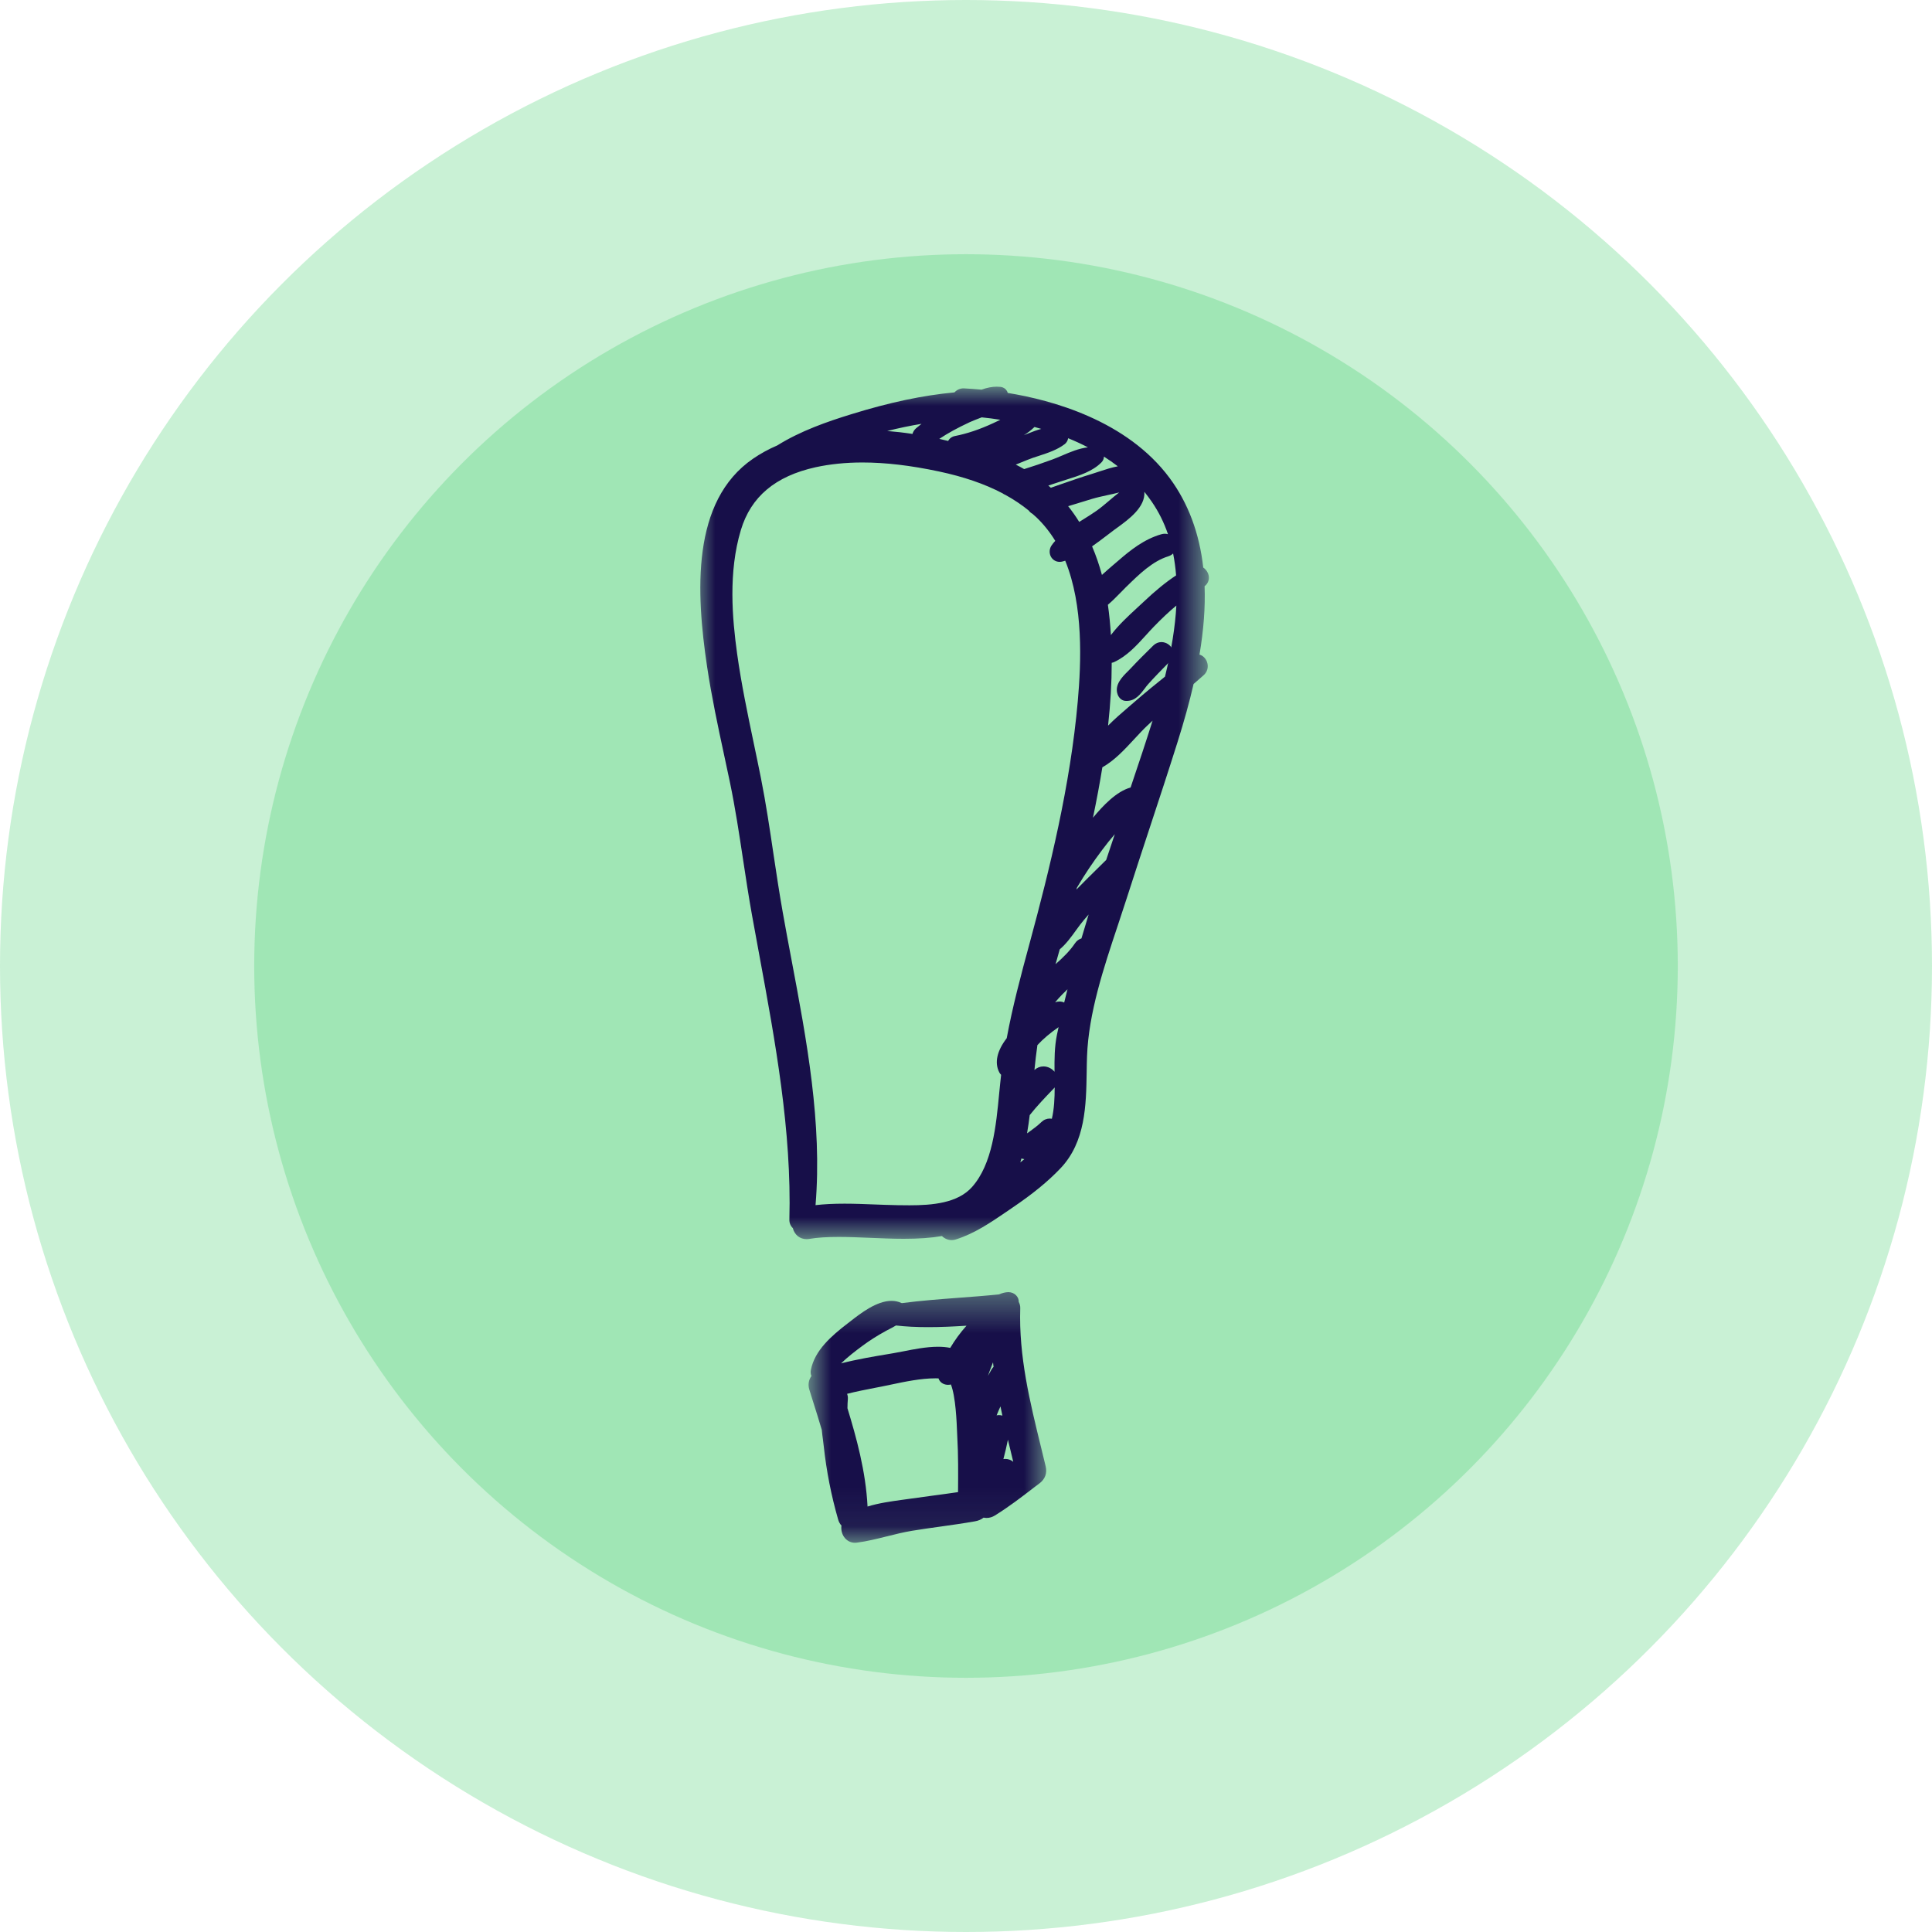
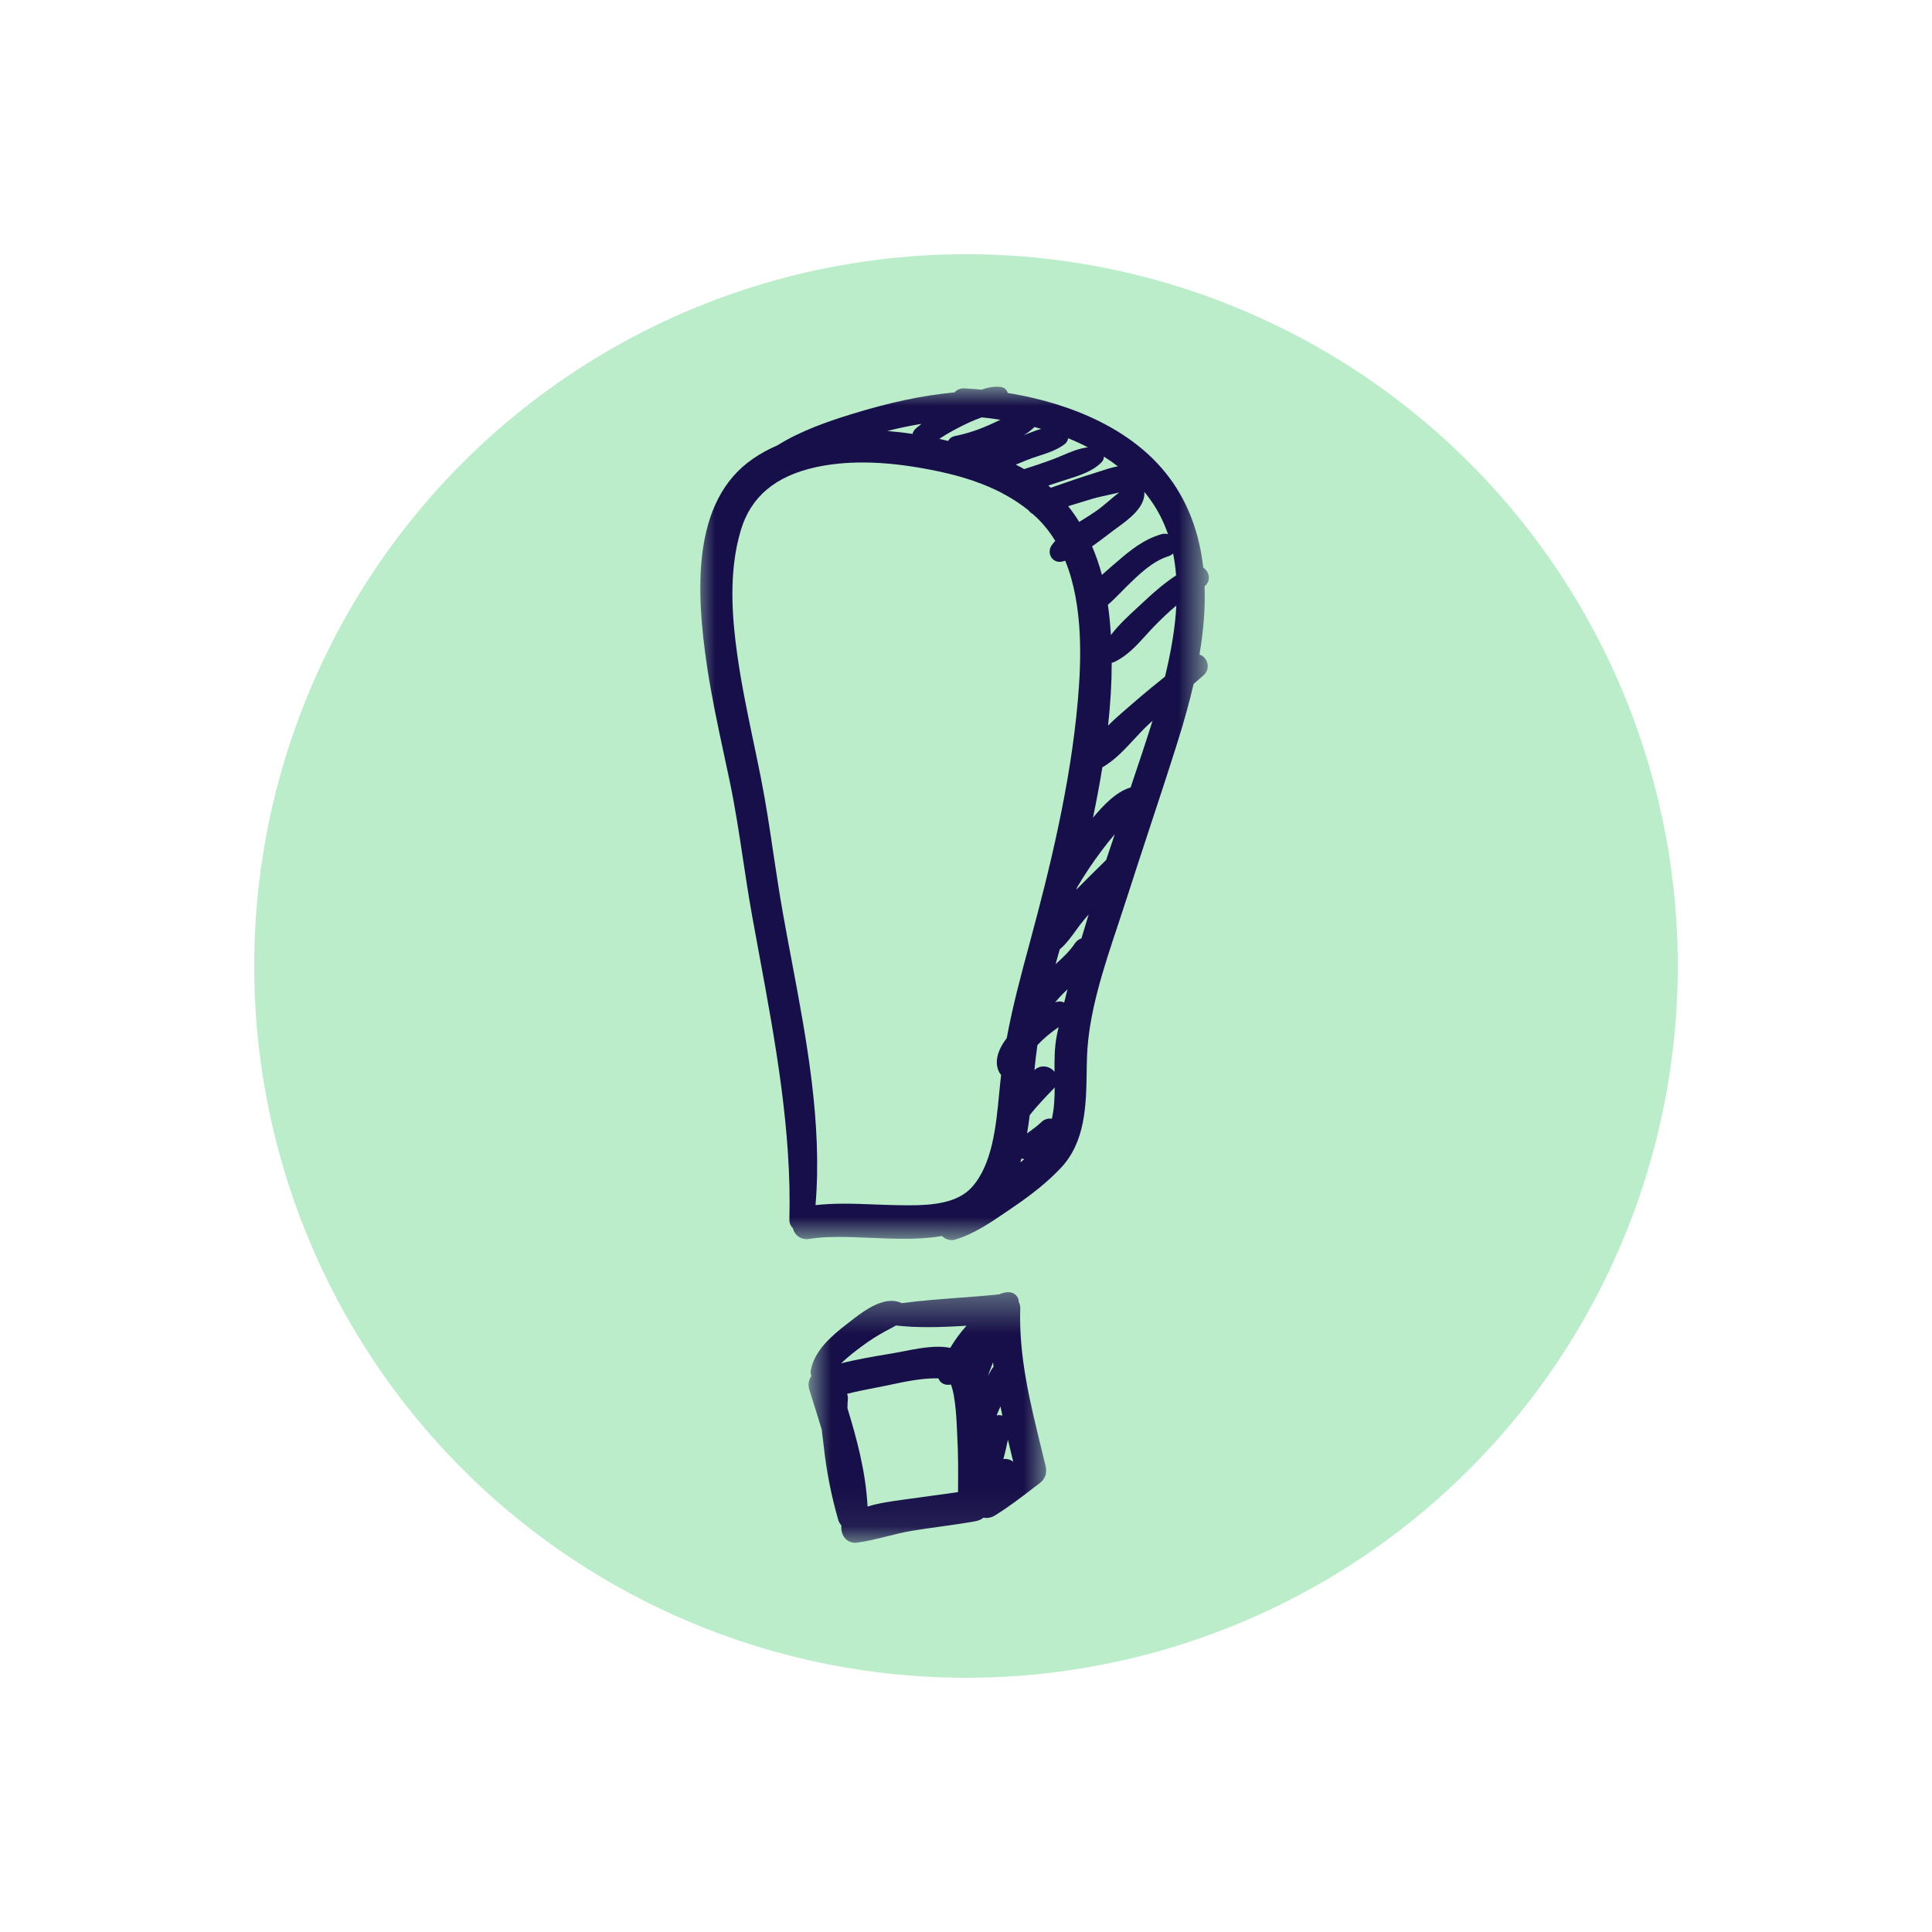
<svg xmlns="http://www.w3.org/2000/svg" width="50" height="50" viewBox="0 0 50 50" fill="none">
-   <circle opacity="0.4" cx="25" cy="25" r="25" fill="#79DD97" />
  <circle opacity="0.5" cx="25" cy="25" r="18.421" fill="#79DD97" />
  <g clip-path="url(#clip0_353_578)">
    <mask id="mask0_353_578" style="mask-type:luminance" maskUnits="userSpaceOnUse" x="18" y="10" width="14" height="23">
      <path d="M18 10.002H31.293V32.117H18V10.002Z" fill="white" />
    </mask>
    <g mask="url(#mask0_353_578)">
      <path d="M22.961 11.154C23.175 11.171 23.393 11.196 23.615 11.23C23.63 11.173 23.663 11.122 23.711 11.081C23.756 11.043 23.802 11.005 23.849 10.969C23.556 11.017 23.262 11.078 22.961 11.154ZM26.765 11.057C26.684 11.136 26.593 11.204 26.497 11.263C26.533 11.248 26.57 11.233 26.607 11.219C26.719 11.174 26.832 11.13 26.947 11.1C26.889 11.082 26.831 11.066 26.772 11.05C26.769 11.053 26.767 11.055 26.765 11.057ZM24.309 11.358C24.384 11.375 24.46 11.393 24.538 11.412C24.573 11.346 24.636 11.299 24.716 11.284C25.027 11.223 25.347 11.116 25.694 10.956C25.731 10.939 25.861 10.877 25.889 10.864C25.729 10.838 25.568 10.817 25.407 10.801L25.334 10.829C25.249 10.862 25.169 10.893 25.096 10.926C24.781 11.073 24.528 11.211 24.309 11.358ZM26.288 12.024C26.362 12.061 26.435 12.1 26.505 12.14C26.738 12.068 26.975 11.987 27.229 11.894C27.311 11.864 27.395 11.829 27.481 11.792C27.699 11.698 27.924 11.603 28.155 11.577C27.992 11.492 27.822 11.414 27.644 11.341C27.634 11.401 27.602 11.457 27.556 11.493C27.361 11.642 27.122 11.72 26.891 11.796C26.782 11.831 26.679 11.864 26.584 11.904C26.492 11.942 26.392 11.983 26.288 12.024ZM27.196 12.623C27.287 12.592 27.377 12.56 27.468 12.528C27.725 12.439 27.991 12.346 28.258 12.265C28.32 12.246 28.383 12.225 28.446 12.204C28.603 12.152 28.764 12.099 28.929 12.068C28.815 11.98 28.695 11.896 28.57 11.817C28.569 11.871 28.547 11.925 28.504 11.968C28.273 12.201 27.933 12.307 27.633 12.402C27.561 12.424 27.49 12.446 27.422 12.47C27.326 12.502 27.228 12.534 27.13 12.566C27.152 12.585 27.174 12.603 27.196 12.623ZM27.644 13.1C27.746 13.229 27.842 13.364 27.93 13.507C27.971 13.481 28.012 13.456 28.052 13.431C28.169 13.357 28.28 13.289 28.382 13.216C28.486 13.143 28.588 13.056 28.697 12.964C28.785 12.889 28.873 12.814 28.965 12.744C28.861 12.771 28.756 12.794 28.651 12.816C28.517 12.846 28.39 12.873 28.273 12.908C28.063 12.972 27.854 13.036 27.644 13.1ZM28.263 14.14C28.363 14.373 28.448 14.62 28.518 14.879C28.62 14.785 28.724 14.697 28.825 14.609L28.945 14.507C29.248 14.244 29.61 13.952 30.059 13.825C30.088 13.817 30.117 13.813 30.146 13.813C30.174 13.813 30.201 13.817 30.227 13.825C30.125 13.523 29.987 13.247 29.812 12.991C29.751 12.902 29.686 12.815 29.616 12.728C29.645 13.126 29.208 13.443 28.916 13.655L28.844 13.707C28.781 13.754 28.716 13.804 28.65 13.854C28.525 13.949 28.396 14.048 28.263 14.14ZM28.672 15.651C28.708 15.903 28.734 16.166 28.75 16.436C28.945 16.177 29.198 15.944 29.429 15.731C29.486 15.679 29.542 15.627 29.594 15.578C29.901 15.287 30.171 15.067 30.437 14.891C30.422 14.693 30.396 14.505 30.36 14.324C30.327 14.356 30.285 14.382 30.236 14.397C29.827 14.523 29.475 14.867 29.165 15.171L29.14 15.194C29.094 15.24 29.047 15.288 28.999 15.338C28.895 15.443 28.789 15.553 28.672 15.651ZM28.771 17.153C28.771 17.665 28.74 18.201 28.677 18.779C28.845 18.609 29.027 18.452 29.196 18.307C29.248 18.262 29.299 18.219 29.348 18.176C29.632 17.929 29.922 17.693 30.15 17.511C30.317 16.827 30.414 16.222 30.444 15.672C30.256 15.827 30.064 16.009 29.85 16.23C29.785 16.297 29.721 16.368 29.656 16.44C29.415 16.705 29.166 16.98 28.834 17.134C28.814 17.143 28.792 17.15 28.771 17.153ZM28.529 19.858C28.464 20.261 28.385 20.685 28.286 21.162C28.544 20.853 28.887 20.485 29.26 20.38C29.362 20.077 29.464 19.773 29.564 19.471C29.646 19.22 29.738 18.942 29.829 18.651C29.786 18.69 29.744 18.729 29.702 18.769C29.588 18.875 29.478 18.996 29.36 19.122C29.108 19.395 28.847 19.678 28.529 19.858ZM27.858 23.021C28.042 22.832 28.23 22.647 28.414 22.466C28.486 22.395 28.557 22.325 28.628 22.255C28.702 22.032 28.776 21.811 28.851 21.588C28.739 21.718 28.629 21.855 28.524 21.996C28.282 22.318 28.077 22.624 27.895 22.932C27.887 22.947 27.878 22.962 27.869 22.977C27.866 22.991 27.862 23.007 27.858 23.021ZM27.426 24.569C27.386 24.706 27.351 24.832 27.318 24.952C27.508 24.785 27.688 24.61 27.82 24.413C27.861 24.351 27.92 24.307 27.988 24.286C28.048 24.084 28.109 23.878 28.174 23.667C28.133 23.714 28.093 23.76 28.053 23.807C27.985 23.886 27.919 23.977 27.849 24.073C27.722 24.25 27.59 24.431 27.426 24.569ZM27.419 25.919C27.462 25.919 27.504 25.928 27.541 25.946C27.569 25.832 27.598 25.718 27.627 25.602C27.581 25.648 27.534 25.696 27.484 25.743C27.431 25.795 27.37 25.866 27.306 25.941C27.343 25.926 27.381 25.919 27.419 25.919ZM27.005 27.599C27.115 27.599 27.223 27.653 27.291 27.737C27.288 27.415 27.29 27.087 27.353 26.784C27.367 26.717 27.381 26.65 27.396 26.582C27.182 26.73 26.998 26.886 26.848 27.047C26.817 27.258 26.793 27.472 26.771 27.691C26.838 27.631 26.918 27.599 27.005 27.599ZM26.649 28.859C26.631 29.005 26.609 29.164 26.58 29.331C26.586 29.327 26.644 29.286 26.644 29.286C26.746 29.212 26.854 29.133 26.95 29.04C27.011 28.98 27.088 28.948 27.17 28.948C27.188 28.948 27.205 28.95 27.222 28.953C27.282 28.698 27.295 28.42 27.295 28.142C27.288 28.152 27.279 28.162 27.27 28.171C27.04 28.41 26.834 28.626 26.649 28.859ZM26.406 30.083C26.44 30.056 26.475 30.027 26.51 29.998C26.484 29.996 26.459 29.99 26.435 29.981C26.425 30.015 26.416 30.049 26.406 30.083ZM21.857 31.151C22.112 31.151 22.371 31.161 22.621 31.171C22.813 31.178 23.004 31.186 23.196 31.189L23.227 31.19C23.326 31.191 23.43 31.193 23.536 31.193C24.13 31.193 24.787 31.137 25.158 30.718C25.684 30.123 25.778 29.146 25.86 28.285C25.877 28.122 25.891 27.965 25.909 27.816C25.89 27.798 25.874 27.776 25.861 27.752C25.733 27.504 25.8 27.198 26.054 26.868C26.205 26.054 26.409 25.284 26.659 24.364C27.161 22.511 27.701 20.324 27.893 18.147C27.982 17.137 28.043 15.676 27.568 14.511C27.546 14.517 27.524 14.524 27.503 14.53C27.477 14.537 27.45 14.541 27.424 14.541C27.326 14.541 27.241 14.489 27.195 14.402C27.148 14.309 27.157 14.197 27.218 14.111C27.244 14.073 27.274 14.036 27.31 13.997C27.17 13.769 27.007 13.565 26.824 13.39C26.794 13.361 26.763 13.334 26.731 13.307L26.72 13.297C26.682 13.277 26.649 13.249 26.623 13.212C26.442 13.065 26.239 12.928 26.018 12.807C25.993 12.797 25.968 12.784 25.946 12.767C25.484 12.524 24.943 12.338 24.294 12.2C23.562 12.045 22.916 11.969 22.32 11.969C21.887 11.969 21.479 12.011 21.107 12.092C20.066 12.323 19.434 12.854 19.174 13.716C18.845 14.808 18.95 16.003 19.077 16.921C19.185 17.696 19.348 18.476 19.506 19.23C19.569 19.532 19.633 19.834 19.693 20.137C19.823 20.793 19.923 21.464 20.019 22.113C20.093 22.605 20.169 23.113 20.257 23.608C20.329 24.016 20.406 24.426 20.484 24.838C20.877 26.92 21.282 29.071 21.106 31.189C21.332 31.163 21.575 31.151 21.857 31.151ZM24.63 32.094C24.537 32.094 24.447 32.056 24.377 31.989C24.094 32.038 23.777 32.06 23.389 32.06C23.097 32.06 22.8 32.047 22.513 32.035C22.23 32.023 21.963 32.012 21.703 32.012C21.398 32.012 21.158 32.027 20.949 32.062C20.923 32.067 20.898 32.069 20.875 32.069C20.699 32.069 20.561 31.956 20.519 31.784C20.459 31.727 20.427 31.65 20.429 31.565C20.491 29.27 20.064 26.956 19.651 24.717C19.587 24.371 19.523 24.025 19.461 23.68C19.376 23.207 19.303 22.723 19.232 22.256C19.132 21.594 19.029 20.911 18.891 20.248C18.841 20.01 18.79 19.773 18.739 19.535C18.579 18.792 18.415 18.024 18.3 17.258C18.012 15.327 17.886 12.97 19.489 11.871C19.68 11.74 19.891 11.624 20.117 11.527C20.717 11.152 21.415 10.91 22.019 10.724C23.025 10.412 23.88 10.232 24.701 10.155C24.764 10.088 24.846 10.051 24.933 10.051C24.935 10.051 24.946 10.051 24.948 10.051C25.093 10.059 25.247 10.07 25.403 10.084C25.545 10.032 25.674 10.007 25.796 10.007C25.829 10.007 25.863 10.009 25.896 10.012C25.963 10.021 26.019 10.055 26.054 10.11C26.066 10.128 26.075 10.148 26.08 10.169C27.214 10.352 29.163 10.877 30.271 12.373C30.748 13.017 31.04 13.795 31.14 14.688C31.22 14.743 31.277 14.832 31.285 14.928C31.293 15.023 31.253 15.111 31.175 15.171C31.195 15.716 31.151 16.297 31.043 16.942C31.129 16.965 31.202 17.035 31.237 17.13C31.283 17.256 31.248 17.393 31.146 17.478C31.089 17.528 31.032 17.577 30.975 17.628C30.947 17.652 30.919 17.677 30.89 17.701C30.783 18.167 30.646 18.664 30.47 19.22C30.238 19.956 29.993 20.701 29.755 21.422C29.553 22.035 29.352 22.647 29.155 23.261C29.084 23.483 29.009 23.708 28.933 23.937C28.559 25.058 28.173 26.218 28.132 27.34C28.127 27.476 28.125 27.613 28.123 27.753C28.109 28.597 28.094 29.554 27.446 30.235C27.123 30.575 26.726 30.9 26.196 31.258L26.037 31.367C25.633 31.642 25.216 31.927 24.735 32.077C24.701 32.088 24.665 32.094 24.63 32.094Z" fill="#170F49" />
    </g>
    <mask id="mask1_353_578" style="mask-type:luminance" maskUnits="userSpaceOnUse" x="20" y="33" width="8" height="7">
      <path d="M20.898 33.378H27.2V39.93H20.898V33.378Z" fill="white" />
    </mask>
    <g mask="url(#mask1_353_578)">
      <path d="M23.188 34.303C23.131 34.338 23.074 34.367 23.018 34.396C22.987 34.412 22.957 34.427 22.929 34.443C22.707 34.564 22.504 34.693 22.328 34.824C22.141 34.962 21.941 35.115 21.767 35.284C22.18 35.178 22.604 35.107 23.019 35.038L23.124 35.02C23.199 35.008 23.285 34.991 23.376 34.973C23.642 34.92 23.973 34.854 24.277 34.854C24.394 34.854 24.497 34.864 24.592 34.883C24.711 34.683 24.849 34.493 25.013 34.309C24.67 34.331 24.348 34.346 24.021 34.346C23.716 34.346 23.443 34.333 23.188 34.303ZM25.699 35.257C25.672 35.328 25.645 35.399 25.618 35.468C25.601 35.514 25.584 35.56 25.568 35.607C25.599 35.551 25.63 35.497 25.661 35.442C25.676 35.417 25.694 35.394 25.713 35.374C25.709 35.334 25.704 35.295 25.699 35.257ZM25.855 36.623C25.884 36.623 25.914 36.628 25.942 36.636C25.925 36.557 25.908 36.477 25.892 36.398C25.856 36.477 25.822 36.554 25.792 36.63C25.812 36.625 25.833 36.623 25.855 36.623ZM26.018 37.757C26.095 37.757 26.169 37.785 26.223 37.832C26.223 37.832 26.119 37.401 26.085 37.259C26.052 37.419 26.014 37.59 25.968 37.761C25.984 37.759 26 37.757 26.018 37.757ZM21.932 36.445C22.162 37.2 22.406 38.073 22.452 38.989C22.747 38.898 23.064 38.855 23.351 38.815C23.413 38.806 23.474 38.798 23.533 38.79C23.739 38.76 23.946 38.732 24.152 38.705C24.367 38.676 24.58 38.648 24.794 38.616C24.798 38.142 24.802 37.652 24.774 37.172C24.772 37.147 24.771 37.107 24.769 37.057C24.759 36.817 24.734 36.142 24.609 35.83C24.586 35.836 24.561 35.839 24.535 35.839C24.447 35.839 24.366 35.801 24.32 35.735C24.305 35.715 24.295 35.694 24.288 35.672C24.261 35.671 24.234 35.671 24.206 35.671C23.833 35.671 23.421 35.757 23.058 35.834C22.975 35.851 22.894 35.867 22.816 35.884L22.635 35.919C22.399 35.965 22.158 36.012 21.923 36.072C21.939 36.115 21.946 36.162 21.942 36.211C21.936 36.279 21.933 36.353 21.932 36.445ZM22.128 39.927C22.011 39.927 21.907 39.87 21.841 39.772C21.785 39.689 21.763 39.582 21.777 39.482C21.738 39.44 21.709 39.387 21.692 39.328C21.514 38.709 21.388 38.071 21.319 37.432C21.312 37.377 21.306 37.32 21.298 37.26C21.287 37.178 21.276 37.093 21.268 37.006C21.194 36.755 21.116 36.506 21.037 36.257L20.944 35.959C20.906 35.836 20.928 35.711 21 35.611C20.98 35.565 20.974 35.512 20.985 35.457C21.081 34.947 21.524 34.568 21.933 34.253L21.998 34.203C22.272 33.989 22.685 33.666 23.074 33.666C23.165 33.666 23.251 33.685 23.329 33.721C23.332 33.722 23.335 33.724 23.339 33.725C23.828 33.66 24.331 33.623 24.817 33.586C25.159 33.561 25.513 33.534 25.857 33.498C25.938 33.462 26.018 33.442 26.096 33.44C26.175 33.44 26.247 33.471 26.297 33.523C26.343 33.57 26.367 33.63 26.365 33.693C26.392 33.744 26.406 33.799 26.404 33.855C26.364 35.101 26.65 36.266 26.953 37.5C26.989 37.65 27.026 37.799 27.062 37.949C27.104 38.122 27.049 38.276 26.907 38.385L26.771 38.488C26.445 38.739 26.107 38.999 25.747 39.221C25.68 39.263 25.609 39.284 25.535 39.284C25.508 39.284 25.482 39.282 25.456 39.276C25.396 39.323 25.322 39.356 25.235 39.371C24.932 39.425 24.624 39.468 24.325 39.51C24.087 39.543 23.841 39.578 23.601 39.617C23.386 39.653 23.167 39.707 22.956 39.76C22.704 39.823 22.443 39.889 22.179 39.923C22.161 39.925 22.144 39.927 22.128 39.927Z" fill="#170F49" />
    </g>
-     <path d="M29.16 18.14C29.148 18.14 29.134 18.14 29.121 18.139C29.02 18.129 28.954 18.049 28.927 17.979C28.83 17.729 29.045 17.516 29.187 17.375C29.211 17.351 29.233 17.33 29.252 17.309C29.442 17.105 29.642 16.907 29.847 16.706C29.905 16.649 29.98 16.617 30.057 16.617C30.18 16.617 30.299 16.696 30.346 16.809C30.39 16.914 30.367 17.027 30.283 17.112L30.217 17.178C30.047 17.351 29.87 17.531 29.707 17.715C29.679 17.746 29.652 17.783 29.625 17.82C29.517 17.962 29.384 18.14 29.16 18.14Z" fill="#170F49" />
  </g>
  <defs>
    <clipPath id="clip0_353_578">
      <rect width="13.332" height="30" fill="white" transform="translate(18 10)" />
    </clipPath>
  </defs>
</svg>